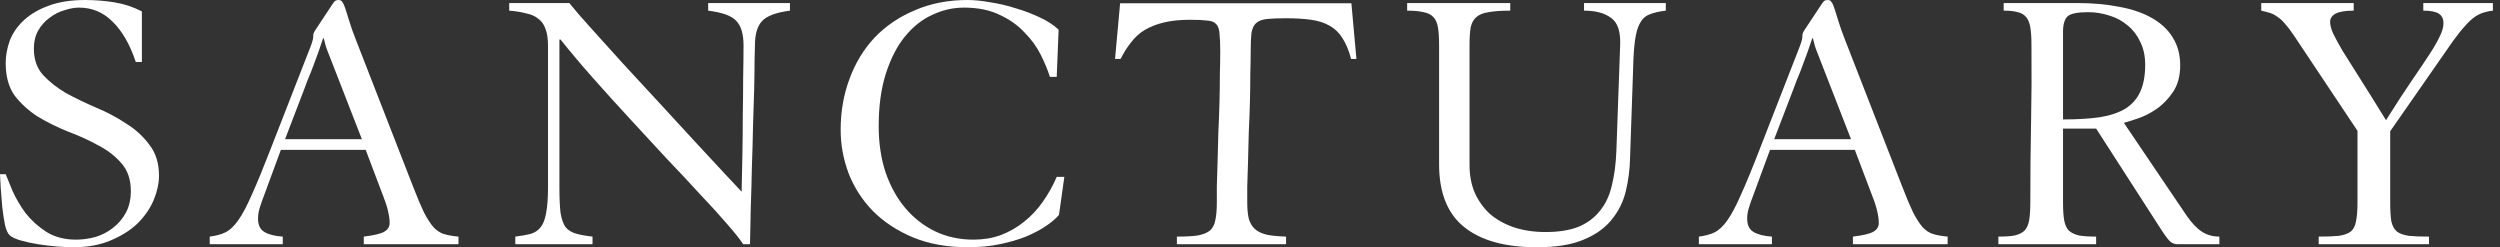
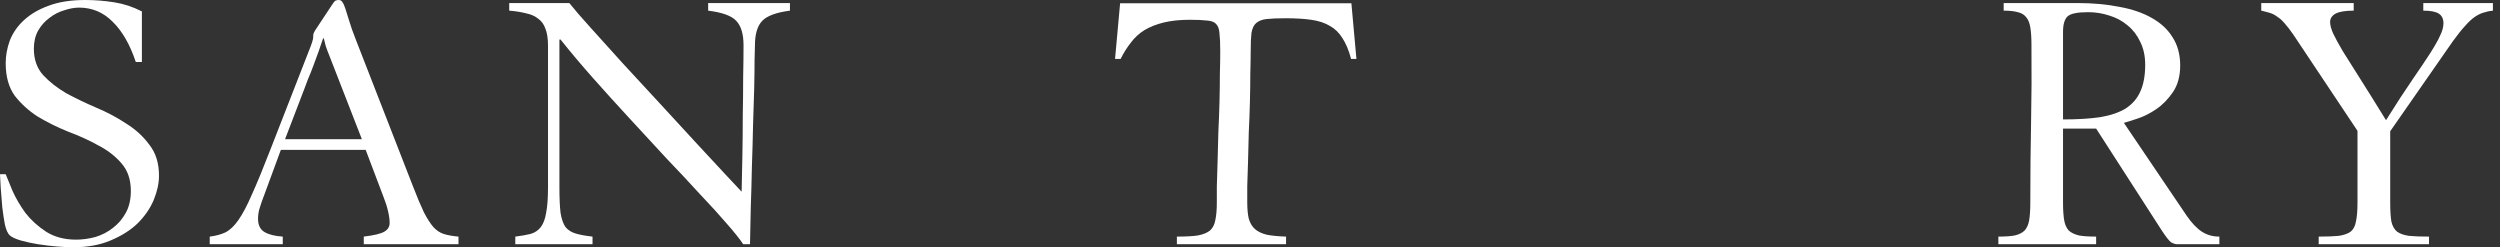
<svg xmlns="http://www.w3.org/2000/svg" width="182" height="18" viewBox="0 0 182 18" fill="none">
  <rect x="0" y="0" width="182" height="18" fill="#333333" stroke="none" />
  <path d="M9.886 4.514H10.329V0.831C9.683 0.498 9.009 0.277 8.308 0.166C7.606 0.055 6.905 0 6.203 0C5.169 0 4.283 0.138 3.545 0.415C2.825 0.674 2.225 1.025 1.745 1.468C1.283 1.892 0.942 2.382 0.72 2.935C0.517 3.489 0.415 4.043 0.415 4.597C0.415 5.575 0.637 6.369 1.08 6.978C1.542 7.569 2.105 8.077 2.769 8.502C3.452 8.908 4.182 9.268 4.957 9.582C5.751 9.877 6.48 10.209 7.145 10.579C7.828 10.929 8.391 11.363 8.834 11.88C9.295 12.397 9.526 13.071 9.526 13.902C9.526 14.511 9.406 15.037 9.166 15.48C8.926 15.923 8.612 16.292 8.225 16.588C7.855 16.883 7.431 17.105 6.951 17.252C6.471 17.381 6 17.446 5.538 17.446C4.689 17.446 3.96 17.252 3.351 16.865C2.76 16.477 2.262 16.025 1.855 15.508C1.468 14.972 1.154 14.437 0.914 13.902C0.692 13.366 0.526 12.96 0.415 12.683H0C0.018 12.905 0.037 13.246 0.055 13.708C0.092 14.151 0.129 14.612 0.166 15.092C0.222 15.554 0.286 15.979 0.36 16.366C0.452 16.754 0.572 17.012 0.72 17.142C0.868 17.271 1.126 17.391 1.495 17.502C1.883 17.612 2.308 17.705 2.769 17.779C3.231 17.852 3.692 17.908 4.154 17.945C4.615 17.982 5.003 18 5.317 18C6.369 18 7.283 17.834 8.058 17.502C8.852 17.169 9.508 16.754 10.025 16.255C10.541 15.739 10.929 15.175 11.188 14.566C11.446 13.938 11.575 13.348 11.575 12.794C11.575 11.889 11.345 11.142 10.883 10.551C10.44 9.942 9.877 9.425 9.194 9C8.529 8.557 7.8 8.169 7.006 7.837C6.231 7.505 5.502 7.154 4.818 6.785C4.154 6.397 3.591 5.954 3.129 5.455C2.686 4.957 2.465 4.32 2.465 3.545C2.465 3.046 2.566 2.612 2.769 2.243C2.991 1.855 3.268 1.542 3.6 1.302C3.932 1.043 4.292 0.858 4.68 0.748C5.068 0.618 5.428 0.554 5.76 0.554C6.702 0.554 7.514 0.895 8.197 1.578C8.898 2.262 9.462 3.24 9.886 4.514Z" fill="white" />
  <path fill-rule="evenodd" clip-rule="evenodd" d="M20.446 10.911L19.283 14.068C19.099 14.548 18.969 14.917 18.895 15.175C18.822 15.415 18.785 15.665 18.785 15.923C18.785 16.385 18.942 16.708 19.255 16.892C19.569 17.077 20.012 17.188 20.585 17.225V17.779H15.268V17.225C15.711 17.169 16.089 17.068 16.403 16.92C16.735 16.754 17.049 16.459 17.345 16.034C17.659 15.591 17.991 14.963 18.342 14.151C18.711 13.338 19.163 12.24 19.698 10.855L21.858 5.317C22.099 4.708 22.311 4.163 22.495 3.683C22.698 3.185 22.8 2.862 22.8 2.714C22.8 2.566 22.809 2.474 22.828 2.437C22.846 2.382 22.883 2.308 22.939 2.215L24.185 0.332C24.277 0.185 24.351 0.092 24.406 0.055C24.48 0.018 24.563 0 24.655 0C24.785 0 24.877 0.055 24.932 0.166C25.006 0.258 25.08 0.425 25.154 0.665C25.228 0.886 25.32 1.182 25.431 1.551C25.542 1.92 25.698 2.363 25.902 2.88L30.055 13.541C30.369 14.354 30.637 14.991 30.858 15.452C31.099 15.914 31.329 16.274 31.551 16.532C31.772 16.772 32.022 16.939 32.298 17.031C32.594 17.123 32.954 17.188 33.379 17.225V17.779H26.483V17.225C27.24 17.132 27.738 17.012 27.979 16.865C28.237 16.717 28.366 16.505 28.366 16.228C28.366 15.988 28.329 15.711 28.255 15.397C28.182 15.065 28.071 14.714 27.923 14.345L26.622 10.911H20.446ZM26.345 10.135L23.963 4.015C23.871 3.794 23.788 3.572 23.714 3.351L23.575 2.797H23.52C23.428 3.074 23.317 3.397 23.188 3.766L22.8 4.818C22.671 5.169 22.542 5.492 22.412 5.788L22.163 6.452L20.751 10.135H26.345Z" fill="white" />
-   <path d="M76.431 5.594C76.283 5.114 76.062 4.578 75.766 3.988C75.471 3.397 75.074 2.852 74.575 2.354C74.095 1.837 73.495 1.412 72.775 1.08C72.055 0.729 71.188 0.554 70.172 0.554C69.379 0.554 68.612 0.729 67.874 1.08C67.135 1.412 66.471 1.938 65.88 2.658C65.308 3.36 64.846 4.255 64.495 5.345C64.145 6.434 63.969 7.717 63.969 9.194C63.969 10.412 64.135 11.529 64.468 12.545C64.819 13.56 65.299 14.428 65.908 15.148C66.517 15.868 67.237 16.431 68.068 16.837C68.917 17.243 69.849 17.446 70.865 17.446C71.585 17.446 72.249 17.335 72.859 17.114C73.486 16.874 74.049 16.551 74.548 16.145C75.065 15.739 75.517 15.258 75.905 14.705C76.311 14.132 76.652 13.523 76.929 12.877H77.483L77.095 15.646C76.874 15.905 76.56 16.172 76.154 16.449C75.748 16.726 75.258 16.985 74.686 17.225C74.132 17.446 73.495 17.631 72.775 17.779C72.074 17.926 71.308 18 70.477 18C68.963 18 67.625 17.76 66.462 17.28C65.317 16.8 64.348 16.163 63.554 15.369C62.779 14.575 62.188 13.662 61.782 12.628C61.394 11.594 61.2 10.532 61.2 9.443C61.2 8.132 61.412 6.905 61.837 5.76C62.262 4.597 62.871 3.591 63.665 2.742C64.477 1.892 65.455 1.228 66.6 0.748C67.745 0.249 69.028 0 70.449 0C70.929 0 71.474 0.055 72.083 0.166C72.711 0.258 73.338 0.406 73.966 0.609C74.594 0.794 75.175 1.015 75.711 1.274C76.265 1.532 76.717 1.828 77.068 2.16L76.929 5.594H76.431Z" fill="white" />
-   <path fill-rule="evenodd" clip-rule="evenodd" d="M127.693 14.068L128.856 10.911H135.031L136.333 14.345C136.481 14.714 136.591 15.065 136.665 15.397C136.739 15.711 136.776 15.988 136.776 16.228C136.776 16.505 136.647 16.717 136.388 16.865C136.148 17.012 135.65 17.132 134.893 17.225V17.779H141.788V17.225C141.364 17.188 141.004 17.123 140.708 17.031C140.431 16.939 140.182 16.772 139.961 16.532C139.739 16.274 139.508 15.914 139.268 15.452C139.047 14.991 138.779 14.354 138.465 13.541L134.311 2.88C134.108 2.363 133.951 1.92 133.841 1.551C133.73 1.182 133.638 0.886 133.564 0.665C133.49 0.425 133.416 0.258 133.342 0.166C133.287 0.055 133.195 0 133.065 0C132.973 0 132.89 0.018 132.816 0.055C132.761 0.092 132.687 0.185 132.595 0.332L131.348 2.215C131.293 2.308 131.256 2.382 131.238 2.437C131.219 2.474 131.21 2.566 131.21 2.714C131.21 2.862 131.108 3.185 130.905 3.683C130.721 4.163 130.508 4.708 130.268 5.317L128.108 10.855C127.573 12.24 127.121 13.338 126.751 14.151C126.401 14.963 126.068 15.591 125.755 16.034C125.459 16.459 125.145 16.754 124.813 16.92C124.499 17.068 124.121 17.169 123.678 17.225V17.779H128.995V17.225C128.422 17.188 127.979 17.077 127.665 16.892C127.351 16.708 127.195 16.385 127.195 15.923C127.195 15.665 127.231 15.415 127.305 15.175C127.379 14.917 127.508 14.548 127.693 14.068ZM132.373 4.015L134.755 10.135H129.161L130.573 6.452L130.822 5.788C130.951 5.492 131.081 5.169 131.21 4.818L131.598 3.766C131.727 3.397 131.838 3.074 131.93 2.797H131.985L132.124 3.351C132.198 3.572 132.281 3.794 132.373 4.015Z" fill="white" />
  <path d="M171.349 0.222V0.775C170.739 0.775 170.296 0.849 170.019 0.997C169.761 1.145 169.632 1.348 169.632 1.606C169.632 1.828 169.706 2.105 169.853 2.437C170.001 2.751 170.232 3.175 170.546 3.711C170.878 4.246 171.302 4.92 171.819 5.732C172.336 6.545 172.964 7.551 173.702 8.751C174.441 7.569 175.078 6.591 175.613 5.815C176.149 5.04 176.582 4.394 176.915 3.877C177.247 3.36 177.487 2.935 177.635 2.603C177.801 2.271 177.884 1.966 177.884 1.689C177.884 1.375 177.773 1.145 177.552 0.997C177.33 0.849 176.952 0.775 176.416 0.775V0.222H181.484V0.775C181.262 0.794 181.041 0.84 180.819 0.914C180.616 0.969 180.404 1.071 180.182 1.218C179.961 1.366 179.721 1.588 179.462 1.883C179.204 2.16 178.909 2.529 178.576 2.991L174.007 9.554V14.732C174.007 15.323 174.035 15.785 174.09 16.117C174.164 16.449 174.302 16.698 174.506 16.865C174.709 17.012 174.995 17.114 175.364 17.169C175.733 17.206 176.222 17.225 176.832 17.225V17.779H168.801V17.225C169.41 17.225 169.899 17.206 170.269 17.169C170.638 17.114 170.924 17.012 171.127 16.865C171.33 16.698 171.459 16.449 171.515 16.117C171.589 15.785 171.626 15.323 171.626 14.732V9.526L166.973 2.548C166.733 2.197 166.521 1.92 166.336 1.717C166.152 1.495 165.967 1.329 165.782 1.218C165.616 1.089 165.441 0.997 165.256 0.942C165.072 0.886 164.859 0.831 164.619 0.775V0.222H171.349Z" fill="white" />
  <path fill-rule="evenodd" clip-rule="evenodd" d="M145.481 17.225C145.979 17.225 146.376 17.197 146.672 17.142C146.985 17.068 147.225 16.948 147.392 16.782C147.558 16.597 147.668 16.348 147.724 16.034C147.779 15.701 147.807 15.268 147.807 14.732C147.807 12.683 147.825 10.745 147.862 8.917C147.899 7.089 147.908 5.206 147.89 3.268C147.89 2.751 147.862 2.326 147.807 1.994C147.752 1.662 147.65 1.412 147.502 1.246C147.355 1.062 147.152 0.942 146.893 0.886C146.635 0.812 146.293 0.775 145.868 0.775V0.222H151.241C152.348 0.222 153.364 0.314 154.287 0.498C155.21 0.665 155.995 0.932 156.641 1.302C157.305 1.671 157.813 2.142 158.164 2.714C158.533 3.286 158.718 3.969 158.718 4.763C158.718 5.538 158.542 6.185 158.192 6.702C157.841 7.218 157.435 7.634 156.973 7.948C156.512 8.262 156.05 8.492 155.589 8.64C155.145 8.788 154.822 8.889 154.619 8.945L159.188 15.701C159.558 16.237 159.927 16.625 160.296 16.865C160.665 17.105 161.09 17.225 161.57 17.225V17.779H158.496C158.367 17.779 158.219 17.732 158.053 17.64C157.905 17.529 157.675 17.234 157.361 16.754L152.598 9.36H150.188V14.732C150.188 15.268 150.216 15.701 150.272 16.034C150.327 16.348 150.438 16.597 150.604 16.782C150.788 16.948 151.038 17.068 151.352 17.142C151.665 17.197 152.081 17.225 152.598 17.225V17.779H145.481V17.225ZM150.188 8.695C151.241 8.695 152.145 8.64 152.902 8.529C153.659 8.4 154.278 8.188 154.758 7.892C155.238 7.578 155.588 7.172 155.81 6.674C156.05 6.157 156.17 5.502 156.17 4.708C156.17 4.08 156.05 3.526 155.81 3.046C155.588 2.566 155.284 2.169 154.896 1.855C154.508 1.523 154.065 1.283 153.567 1.135C153.068 0.969 152.552 0.886 152.016 0.886C151.241 0.886 150.742 0.988 150.521 1.191C150.299 1.394 150.188 1.772 150.188 2.326V8.695Z" fill="white" />
-   <path d="M102.44 0.222H109.945V0.775C109.28 0.775 108.754 0.812 108.366 0.886C107.979 0.942 107.683 1.062 107.48 1.246C107.277 1.412 107.139 1.662 107.065 1.994C107.01 2.326 106.982 2.751 106.982 3.268V12.018C106.982 12.739 107.102 13.394 107.342 13.985C107.6 14.575 107.96 15.092 108.422 15.535C108.902 15.96 109.483 16.292 110.166 16.532C110.868 16.772 111.653 16.892 112.52 16.892C113.48 16.892 114.283 16.763 114.93 16.505C115.576 16.228 116.093 15.84 116.48 15.341C116.886 14.843 117.173 14.234 117.339 13.514C117.523 12.775 117.634 11.945 117.671 11.021L117.948 3.268C117.985 2.289 117.763 1.634 117.283 1.302C116.822 0.951 116.166 0.775 115.317 0.775V0.222H121.271V0.775C120.791 0.831 120.394 0.923 120.08 1.052C119.785 1.163 119.554 1.375 119.388 1.689C119.222 1.985 119.102 2.4 119.028 2.935C118.954 3.471 118.908 4.172 118.89 5.04L118.668 11.52C118.65 12.332 118.548 13.126 118.363 13.902C118.179 14.677 117.837 15.369 117.339 15.979C116.859 16.588 116.176 17.077 115.29 17.446C114.422 17.815 113.286 18 111.883 18C109.576 18 107.813 17.511 106.594 16.532C105.376 15.554 104.766 14.031 104.766 11.963V3.268C104.766 2.751 104.739 2.326 104.683 1.994C104.628 1.662 104.517 1.412 104.351 1.246C104.185 1.062 103.945 0.942 103.631 0.886C103.336 0.812 102.939 0.775 102.44 0.775V0.222Z" fill="white" />
  <path d="M98.748 4.292L98.381 0.24H81.544L81.175 4.292H81.579C81.8 3.849 82.05 3.452 82.327 3.102C82.603 2.732 82.936 2.428 83.323 2.188C83.73 1.948 84.2 1.763 84.736 1.634C85.271 1.505 85.899 1.44 86.619 1.44C87.154 1.44 87.57 1.458 87.865 1.495C88.179 1.514 88.4 1.597 88.53 1.745C88.677 1.892 88.76 2.123 88.779 2.437C88.816 2.751 88.834 3.194 88.834 3.766C88.834 4.209 88.825 4.754 88.807 5.4C88.807 6.028 88.797 6.702 88.779 7.422C88.76 8.142 88.733 8.88 88.696 9.637C88.677 10.394 88.659 11.105 88.64 11.769C88.622 12.434 88.603 13.034 88.585 13.569V14.732C88.585 15.268 88.548 15.701 88.474 16.034C88.419 16.348 88.29 16.597 88.087 16.782C87.883 16.948 87.588 17.068 87.2 17.142C86.831 17.197 86.323 17.225 85.677 17.225V17.779H93.625V17.225C93.053 17.206 92.582 17.16 92.213 17.086C91.844 16.994 91.557 16.855 91.354 16.671C91.151 16.486 91.004 16.237 90.911 15.923C90.837 15.609 90.8 15.212 90.8 14.732V13.569C90.819 13.052 90.837 12.461 90.856 11.797C90.874 11.114 90.893 10.394 90.911 9.637C90.948 8.88 90.976 8.142 90.994 7.422C91.013 6.702 91.022 6.018 91.022 5.372C91.04 4.726 91.05 4.191 91.05 3.766C91.05 3.175 91.068 2.723 91.105 2.409C91.16 2.077 91.271 1.837 91.437 1.689C91.622 1.523 91.88 1.422 92.213 1.385C92.564 1.348 93.025 1.329 93.597 1.329C94.317 1.329 94.936 1.366 95.453 1.44C95.988 1.514 96.44 1.662 96.81 1.883C97.179 2.086 97.484 2.382 97.724 2.769C97.982 3.157 98.194 3.665 98.36 4.292H98.748Z" fill="white" />
  <path d="M38.622 17.031C38.326 17.105 37.957 17.169 37.514 17.225V17.779H43.136V17.225C42.637 17.169 42.231 17.095 41.917 17.003C41.603 16.911 41.354 16.754 41.169 16.532C41.003 16.292 40.883 15.951 40.809 15.508C40.754 15.046 40.726 14.428 40.726 13.652V2.88H40.809C41.529 3.785 42.323 4.726 43.191 5.705C44.059 6.683 44.945 7.662 45.849 8.64C46.754 9.618 47.64 10.579 48.508 11.52C49.394 12.443 50.206 13.311 50.945 14.123C51.702 14.917 52.357 15.637 52.911 16.283C53.465 16.911 53.862 17.409 54.102 17.779H54.6C54.619 16.985 54.637 16.099 54.656 15.12C54.692 14.123 54.72 13.117 54.739 12.101C54.776 11.086 54.803 10.089 54.822 9.111C54.859 8.132 54.886 7.246 54.905 6.452C54.923 5.64 54.932 4.957 54.932 4.403C54.951 3.831 54.96 3.462 54.96 3.295C54.96 2.483 55.136 1.892 55.486 1.523C55.837 1.154 56.511 0.905 57.508 0.775V0.222H51.554V0.775C52.588 0.905 53.271 1.154 53.603 1.523C53.954 1.892 54.129 2.483 54.129 3.295C54.129 3.96 54.12 4.735 54.102 5.622C54.102 6.508 54.092 7.431 54.074 8.391C54.074 9.351 54.065 10.32 54.046 11.299C54.028 12.258 54.009 13.145 53.991 13.957C53.769 13.717 53.354 13.274 52.745 12.628C52.136 11.963 51.425 11.197 50.612 10.329C49.819 9.462 48.96 8.529 48.037 7.532C47.114 6.535 46.219 5.566 45.351 4.625C44.502 3.683 43.726 2.825 43.025 2.049C42.323 1.274 41.797 0.665 41.446 0.222H37.071V0.775C37.532 0.812 37.939 0.877 38.289 0.969C38.659 1.043 38.954 1.172 39.175 1.357C39.416 1.523 39.591 1.763 39.702 2.077C39.831 2.391 39.895 2.806 39.895 3.323V13.652C39.895 14.428 39.849 15.046 39.757 15.508C39.683 15.951 39.554 16.292 39.369 16.532C39.185 16.772 38.935 16.939 38.622 17.031Z" fill="white" />
</svg>